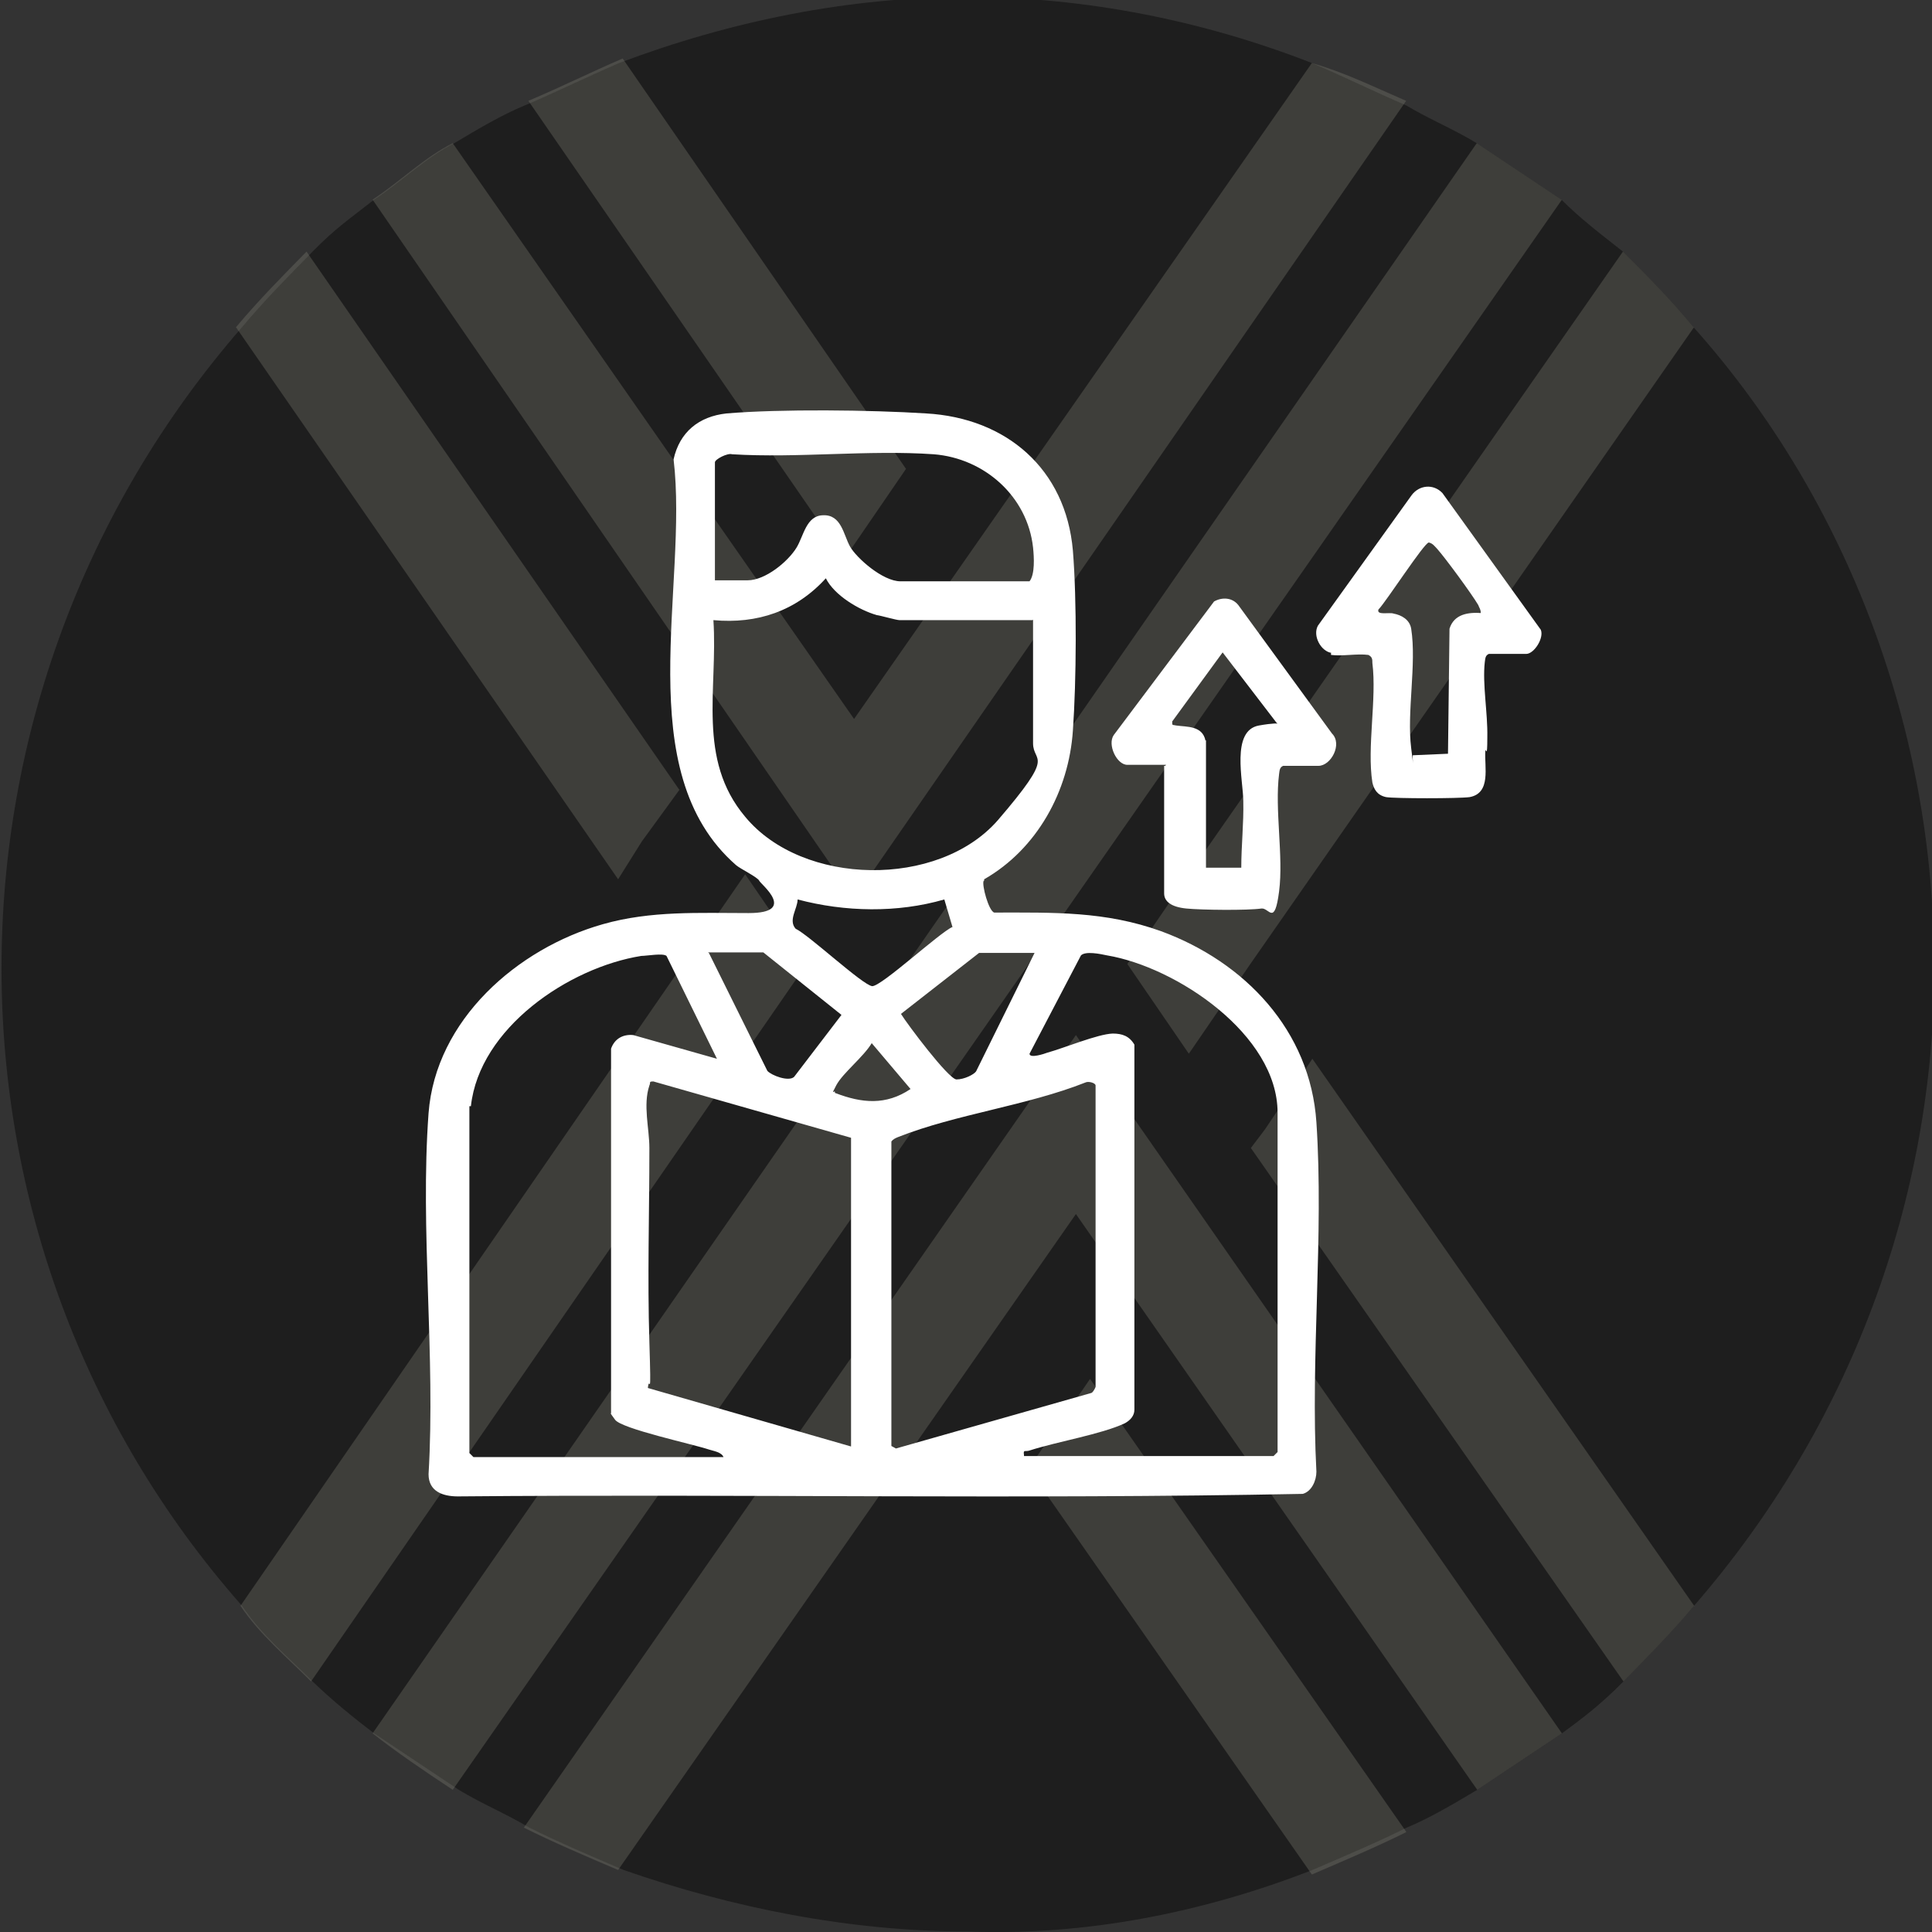
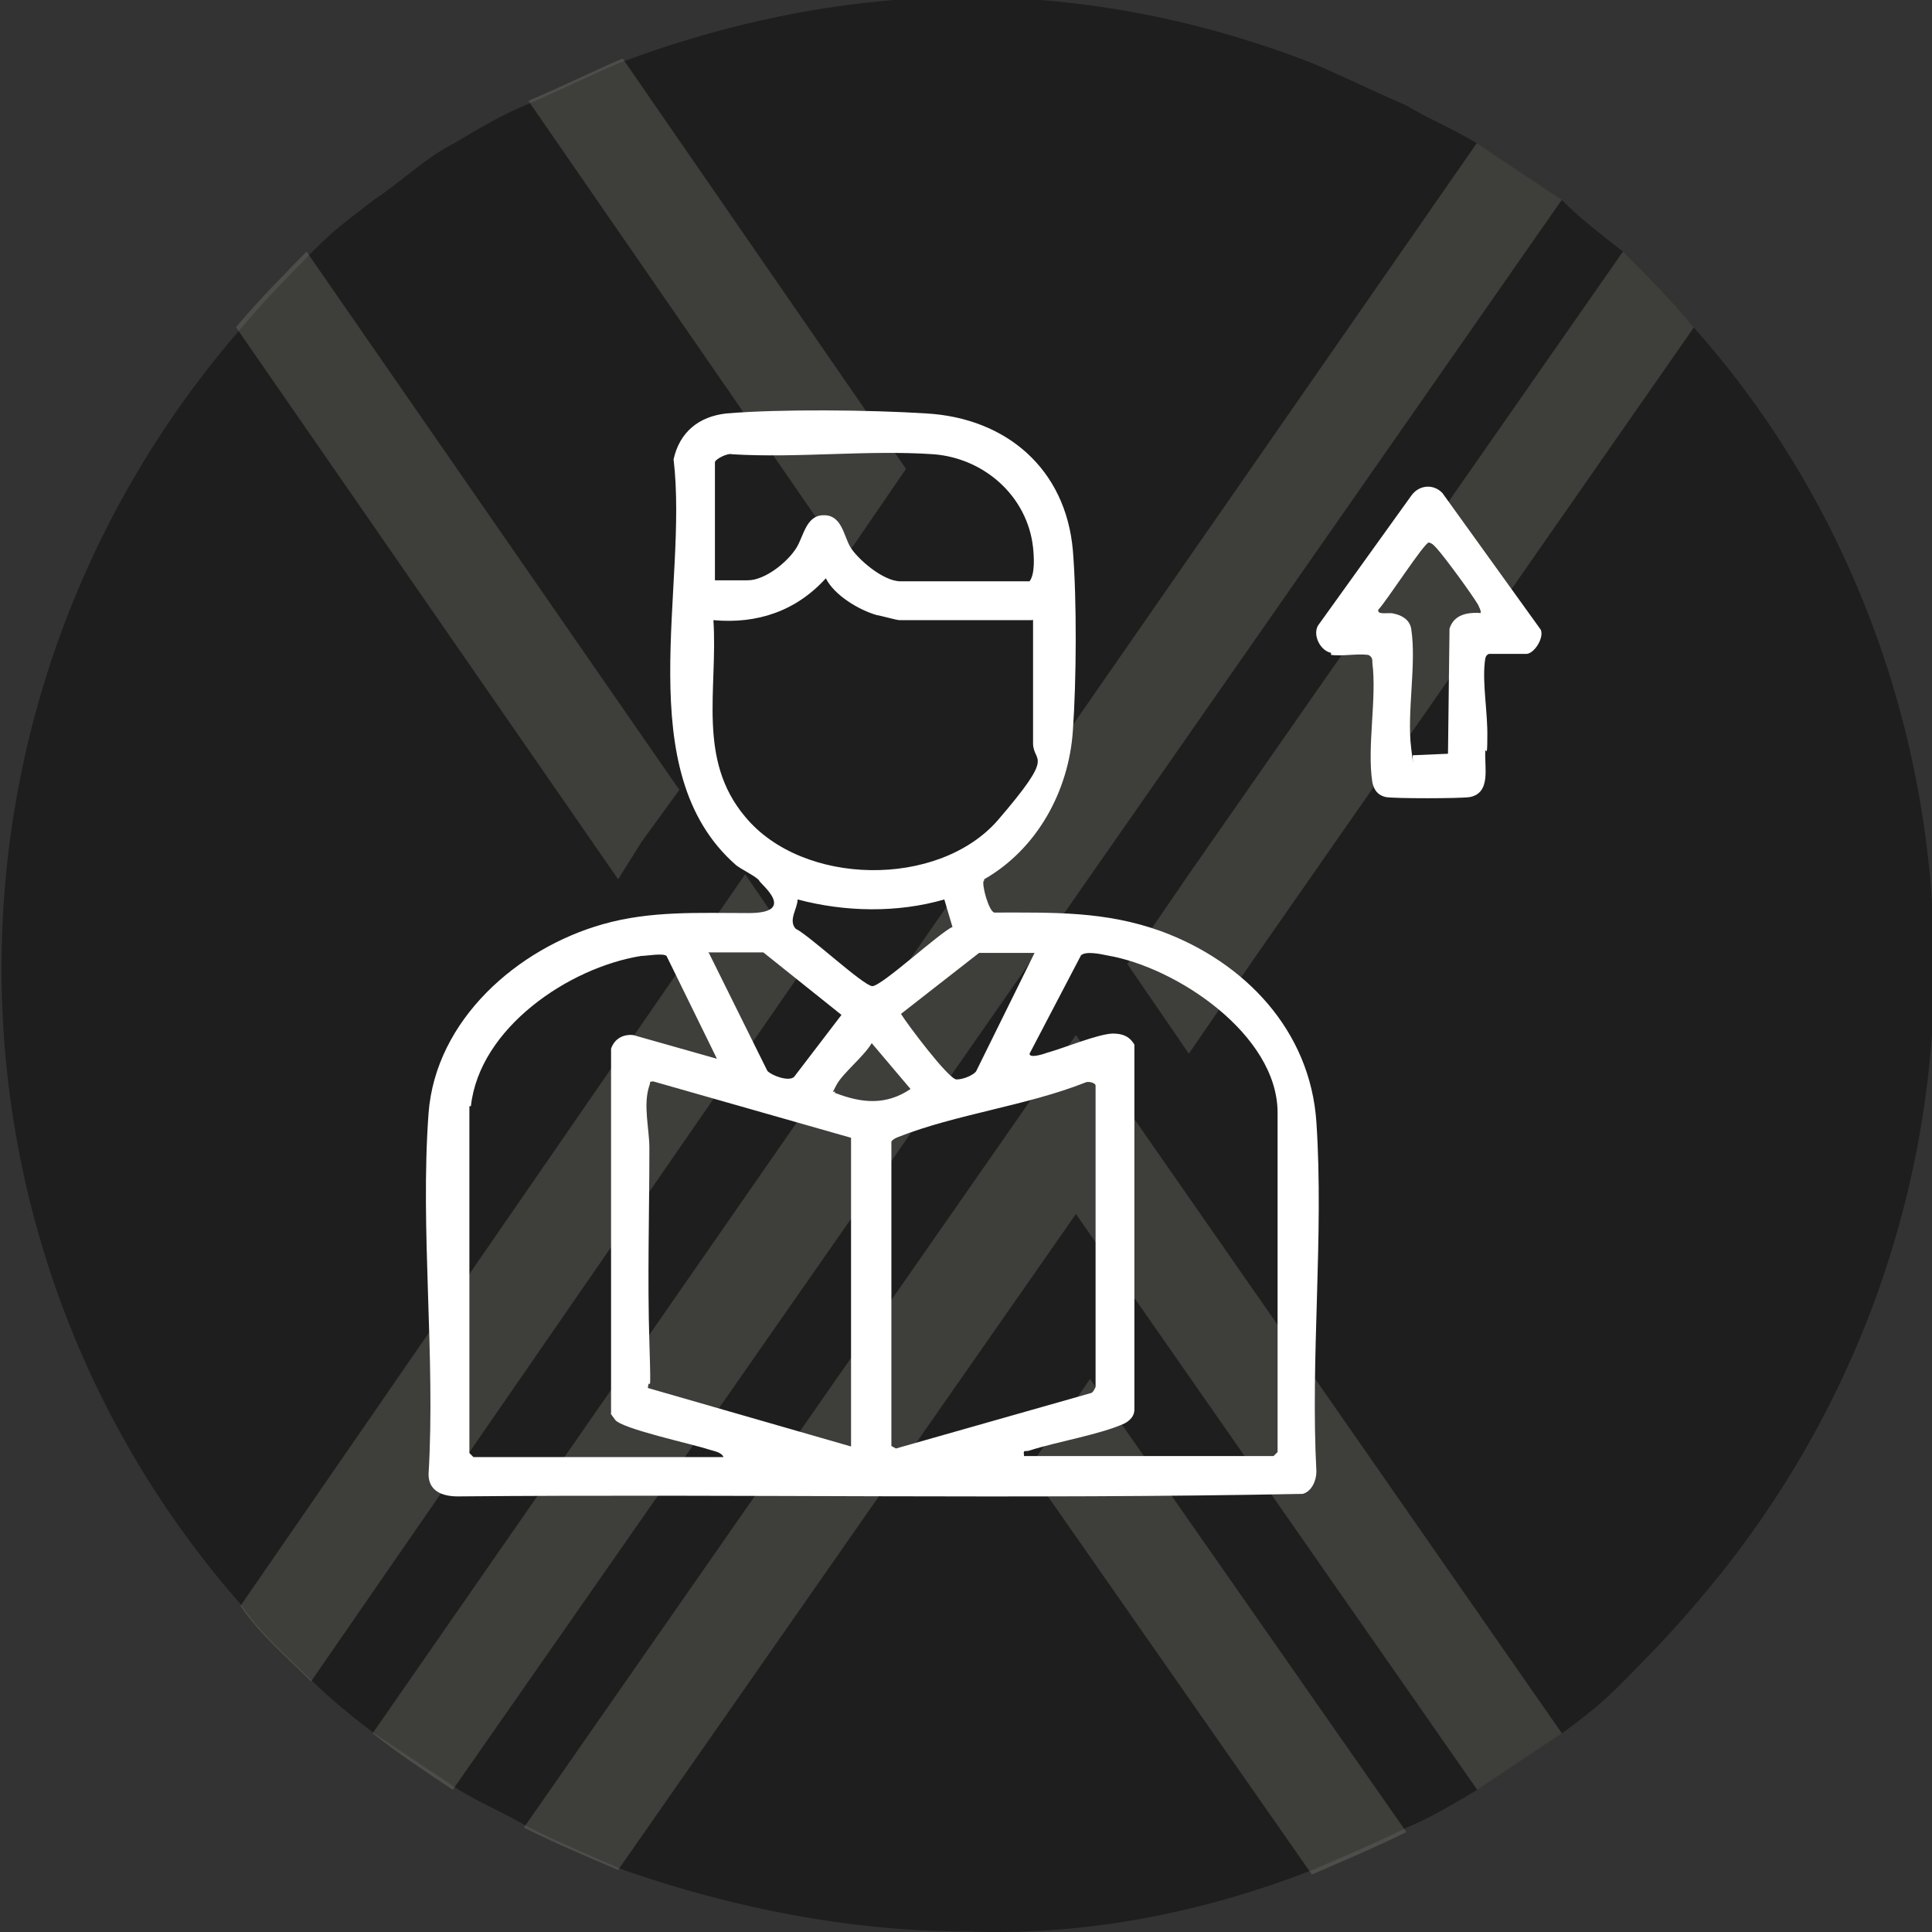
<svg xmlns="http://www.w3.org/2000/svg" id="Layer_1" version="1.1" viewBox="0 0 383.2 383.2">
  <rect x="0" y="0" width="383.2" height="383.2" fill="#333333" stroke="none" />
  <defs>
    <style>
      .st0 {
        fill: #fff;
      }

      .st1 {
        fill: #1e1e1e;
      }

      .st2 {
        fill: #89887b;
      }

      .st3 {
        opacity: .3;
      }
    </style>
  </defs>
  <g id="Layer_1-2">
    <path class="st1" d="M383.7,191.2c0,46.8-16.8,91.7-47.7,127.3-4.7,5.6-9.4,10.3-14,15s-8.4,7.5-12.2,10.3c-5.6,3.7-11.2,7.5-16.8,11.2-4.7,2.8-9.4,5.6-14,7.5-5.6,2.8-12.2,5.6-18.7,8.4-21.5,8.4-44.9,13.1-68.3,12.2-23.4,0-46.8-4.7-68.3-12.2h0c-6.6-2.8-13.1-5.6-18.7-8.4-4.7-2.8-9.4-4.7-14-7.5-5.6-3.7-11.2-7.5-16.8-11.2-3.7-2.8-8.4-6.6-12.2-10.3-4.7-4.7-10.3-9.4-14-15-63.6-72.1-63.6-180.6,0-253.6,4.7-5.6,9.4-10.3,14-15s7.5-6.6,12.2-10.3c5.6-3.7,10.3-8.4,15.9-11.2,4.7-2.8,9.4-5.6,14-7.5s12.2-5.6,18.7-8.4C145.1,4.1,168.5-.6,191.9-.6s46.8,4.7,68.3,13.1c6.6,2.8,12.2,5.6,18.7,8.4,4.7,2.8,9.4,4.7,14,7.5,5.6,3.7,11.2,7.5,16.8,11.2,3.7,3.7,7.5,6.6,12.2,10.3,4.7,4.7,9.4,9.4,14,15,30.9,34.6,47.7,80.5,47.7,126.3h0Z" />
    <g class="st3">
      <path class="st2" d="M179.7,93l-12.2,17.8L104.8,20c6.6-2.8,12.2-5.6,18.7-8.4l56.2,81.4Z" />
      <path class="st2" d="M336,64.9l-88,126.3-12.2,17.8-12.2-17.8,12.2-17.8,86.1-123.5c4.7,4.7,9.4,9.4,14,15,0,0,.1,0,.1,0Z" />
      <path class="st2" d="M309.8,39.6L89.8,355c-5.6-3.7-11.2-7.5-15.9-11.2L292.9,28.4c5.6,3.7,11.2,7.5,16.8,11.2h.1Z" />
      <path class="st2" d="M134.8,156.6l-7.5,10.3-4.7,7.5L46.8,64.9c4.7-5.6,9.4-10.3,14-15l73.9,106.7h.1Z" />
      <path class="st2" d="M160,191.2l-98.3,142.3c-4.7-4.7-10.3-9.4-14-15l100.1-145.1h0l12.2,17.8h0Z" />
-       <path class="st2" d="M278.9,20l-109.5,158.2L73.9,39.6c5.6-3.7,10.3-8.4,15.9-11.2l79.6,114.2L260.2,12.5c6.6,1.9,12.2,4.7,18.7,7.5h0Z" />
      <path class="st2" d="M278.9,363.4c-5.6,2.8-12.2,5.6-18.7,8.4l-56.2-80.5,12.2-17.8,62.7,89.8h0Z" />
-       <path class="st2" d="M336,318.5c-4.7,5.6-9.4,10.3-14,15l-73.9-105.8,2.8-3.7,9.4-14,75.8,108.6h-.1Z" />
      <path class="st2" d="M309.8,343.8c-5.6,3.7-11.2,7.5-16.8,11.2l-79.6-114.2-90.8,130.1h0c-6.6-2.8-13.1-5.6-18.7-8.4l109.5-157.2,96.4,138.5h0Z" />
    </g>
  </g>
  <path class="st0" d="M195.1,174.7c-.4.8,1,6,2.1,6.3,11.8,0,22-.3,33.1,3.7,16.6,6.1,29.6,19.7,30.8,37.9,1.5,22.5-1.2,46.6,0,69.3,0,1.7-.9,3.9-2.7,4.4-55.8,1.1-111.8,0-167.6.5-3,0-5.8-1-5.8-4.4,1.4-23.4-1.7-48.5,0-71.6,1.4-18.5,17.6-32.7,34.6-37.5,9.5-2.7,19.1-2.2,28.9-2.2s2.3-5.8,2.1-6.4c-.3-.7-3.8-2.4-4.6-3.1-21.3-18.6-9.4-55.4-12.4-80.5,1.2-5.4,5-8.5,10.5-9.1,10.7-.9,28.6-.7,39.6,0,15.9.9,27.7,11,29.1,27.2.8,9.9.7,25.8,0,35.7-.8,12-7.1,23.5-17.6,29.5h0c0,0,0,.3,0,.3ZM141.5,115.1h6.8c3.5,0,8-3.7,9.7-6.5,1.4-2.3,1.9-6.3,5.2-6.4,3.7-.2,4.1,3.9,5.4,6.2s6.5,6.9,10,6.9h25.6c1.1-1.4.9-4.8.7-6.7-1.1-10.1-9.6-17.7-19.7-18.5-13-.9-27,.8-40,0-.9-.3-3.4,1-3.4,1.6,0,0,0,23.4,0,23.4h0ZM204.8,123h-26.4c-.6,0-3.7-.9-4.5-1-3.5-1-8.4-3.9-10.1-7.3-5.9,6.5-13.6,9.1-22.3,8.3.9,13.7-3.3,27.6,6.3,39,11.4,13.8,38.3,14.2,50.1.7,11.7-13.6,7-11.2,7-15.3v-24.5h0ZM188.9,183.8l-1.6-5.4c-9.3,2.7-19.7,2.5-29.1,0,0,1.8-1.9,4.1-.4,5.8,2.7,1.3,13.3,11.2,15.2,11.4,1.9,0,13.3-10.6,16-11.8h0ZM93.1,219.4v68.8l.8.8h49.6c-.4-1-2-1.2-2.9-1.5-3.3-1.1-17.3-4.1-18.6-5.9s-.7-.9-.8-1.6v-72c.7-2,2.4-2.9,4.4-2.7l16.6,4.7-10-20.4c-.7-.6-3.9,0-5,0-14.4,2.3-32.1,14.3-33.8,29.8h-.2ZM140.6,189l11.6,23.4c.8.9,4.2,2.2,5.3,1.2l9.4-12.3-15.5-12.4h-11,0ZM205.2,189h-11l-15.5,12.1c1.3,2.1,9.4,12.9,11,13,1.6,0,3.5-1,3.9-1.6l11.6-23.5h0ZM203,288.8h49.6l.8-.8v-67.3c0-15.5-20.1-28.9-33.8-31.2-1.4-.3-4.3-.9-5.2,0l-10.2,19.5c0,1,3,0,3.5-.2,3.3-.9,10-3.7,13-3.8,1.9,0,3.3.5,4.3,2.2v72.4c0,1.2-.8,2.1-1.9,2.7-4.7,2.2-13.3,3.6-18.9,5.4-.8.3-1.3-.3-1.1.9h0v.2ZM165.7,216.8c5.2,2,10,2.5,14.9-.8l-7.7-9.1c-1.6,2.7-5.7,5.9-7,8.3s-.3.9-.3,1.4h0v.2ZM168.9,225.7l-39.3-11.2c-1,0-.5.2-.8.8-1.3,3.9,0,8.5,0,12.4,0,12.9-.4,25.7,0,38.5.4,12.9,0,6.1-.3,9.1l40.3,11.6v-61.3h0ZM217.3,275.1v-59.8c0-.5-1.4-.9-2-.6-11.6,4.6-25.7,6.3-37.1,10.8-.5.2-1,.4-1.4.9v60.4l.9.5,38.7-11c.3,0,.8-.9.9-1.2h0Z" />
-   <path class="st0" d="M231.3,151.7h-7.7c-2.1,0-4-4-2.7-5.9l19.9-26.5c1.6-.9,3.6-.8,4.8.7l18.6,25.5c2.1,2.1-.2,6.4-2.7,6.4h-7c-.7.3-.7.9-.8,1.6-.9,7.1.9,16.3,0,23.3s-2,3.2-3.5,3.4c-2.8.4-11.9.3-14.9,0s-4.4-1.4-4.4-3v-25.3h.2ZM239.2,146.8v25.3h7c0-4.4.5-8.8.4-13.2,0-4-2.5-14,3.1-15,5.7-1,3.9.3,3.3-.8l-10.5-13.7-10,13.7c0,.9,0,.6.8.8,2.1.3,5.2,0,5.8,3h0Z" />
  <path class="st0" d="M264.1,129.5c-2.1-.3-3.8-3.4-2.7-5.4l18.6-25.9c1.5-2,4.3-2.3,6.1-.4l19.5,27.1c.7,1.6-1.3,4.8-2.9,4.8h-7.4c-.7.3-.7.9-.8,1.6-.5,4.4.6,10.1.5,14.9,0,4.8-.3,1.8-.4,2.8-.2,3.1,1.2,8.3-3.1,9.1-2.1.3-14.9.3-16.6,0-1.8-.4-2.4-1.6-2.7-2.9-1.1-7,.9-16.6,0-23.7,0-.7,0-1.2-.8-1.6-2.2-.3-5.2.3-7.4,0v-.4ZM293.7,121.6c0-.8-.3-1-.5-1.6-1.3-2.2-6.5-9.3-8.2-11.2-.5-.5-.8-1-1.6-1.2-.9,0-8.5,11.8-10,13.3-.4,1.2,2.2.5,3,.8,1.6.3,3.2,1.2,3.5,3,1.1,7-.9,16.6,0,23.7.9,7.1,0,1,.4,1.4l6.9-.3.3-24.8c.9-2.9,3.7-3.3,6.4-3.1h-.3Z" />
</svg>